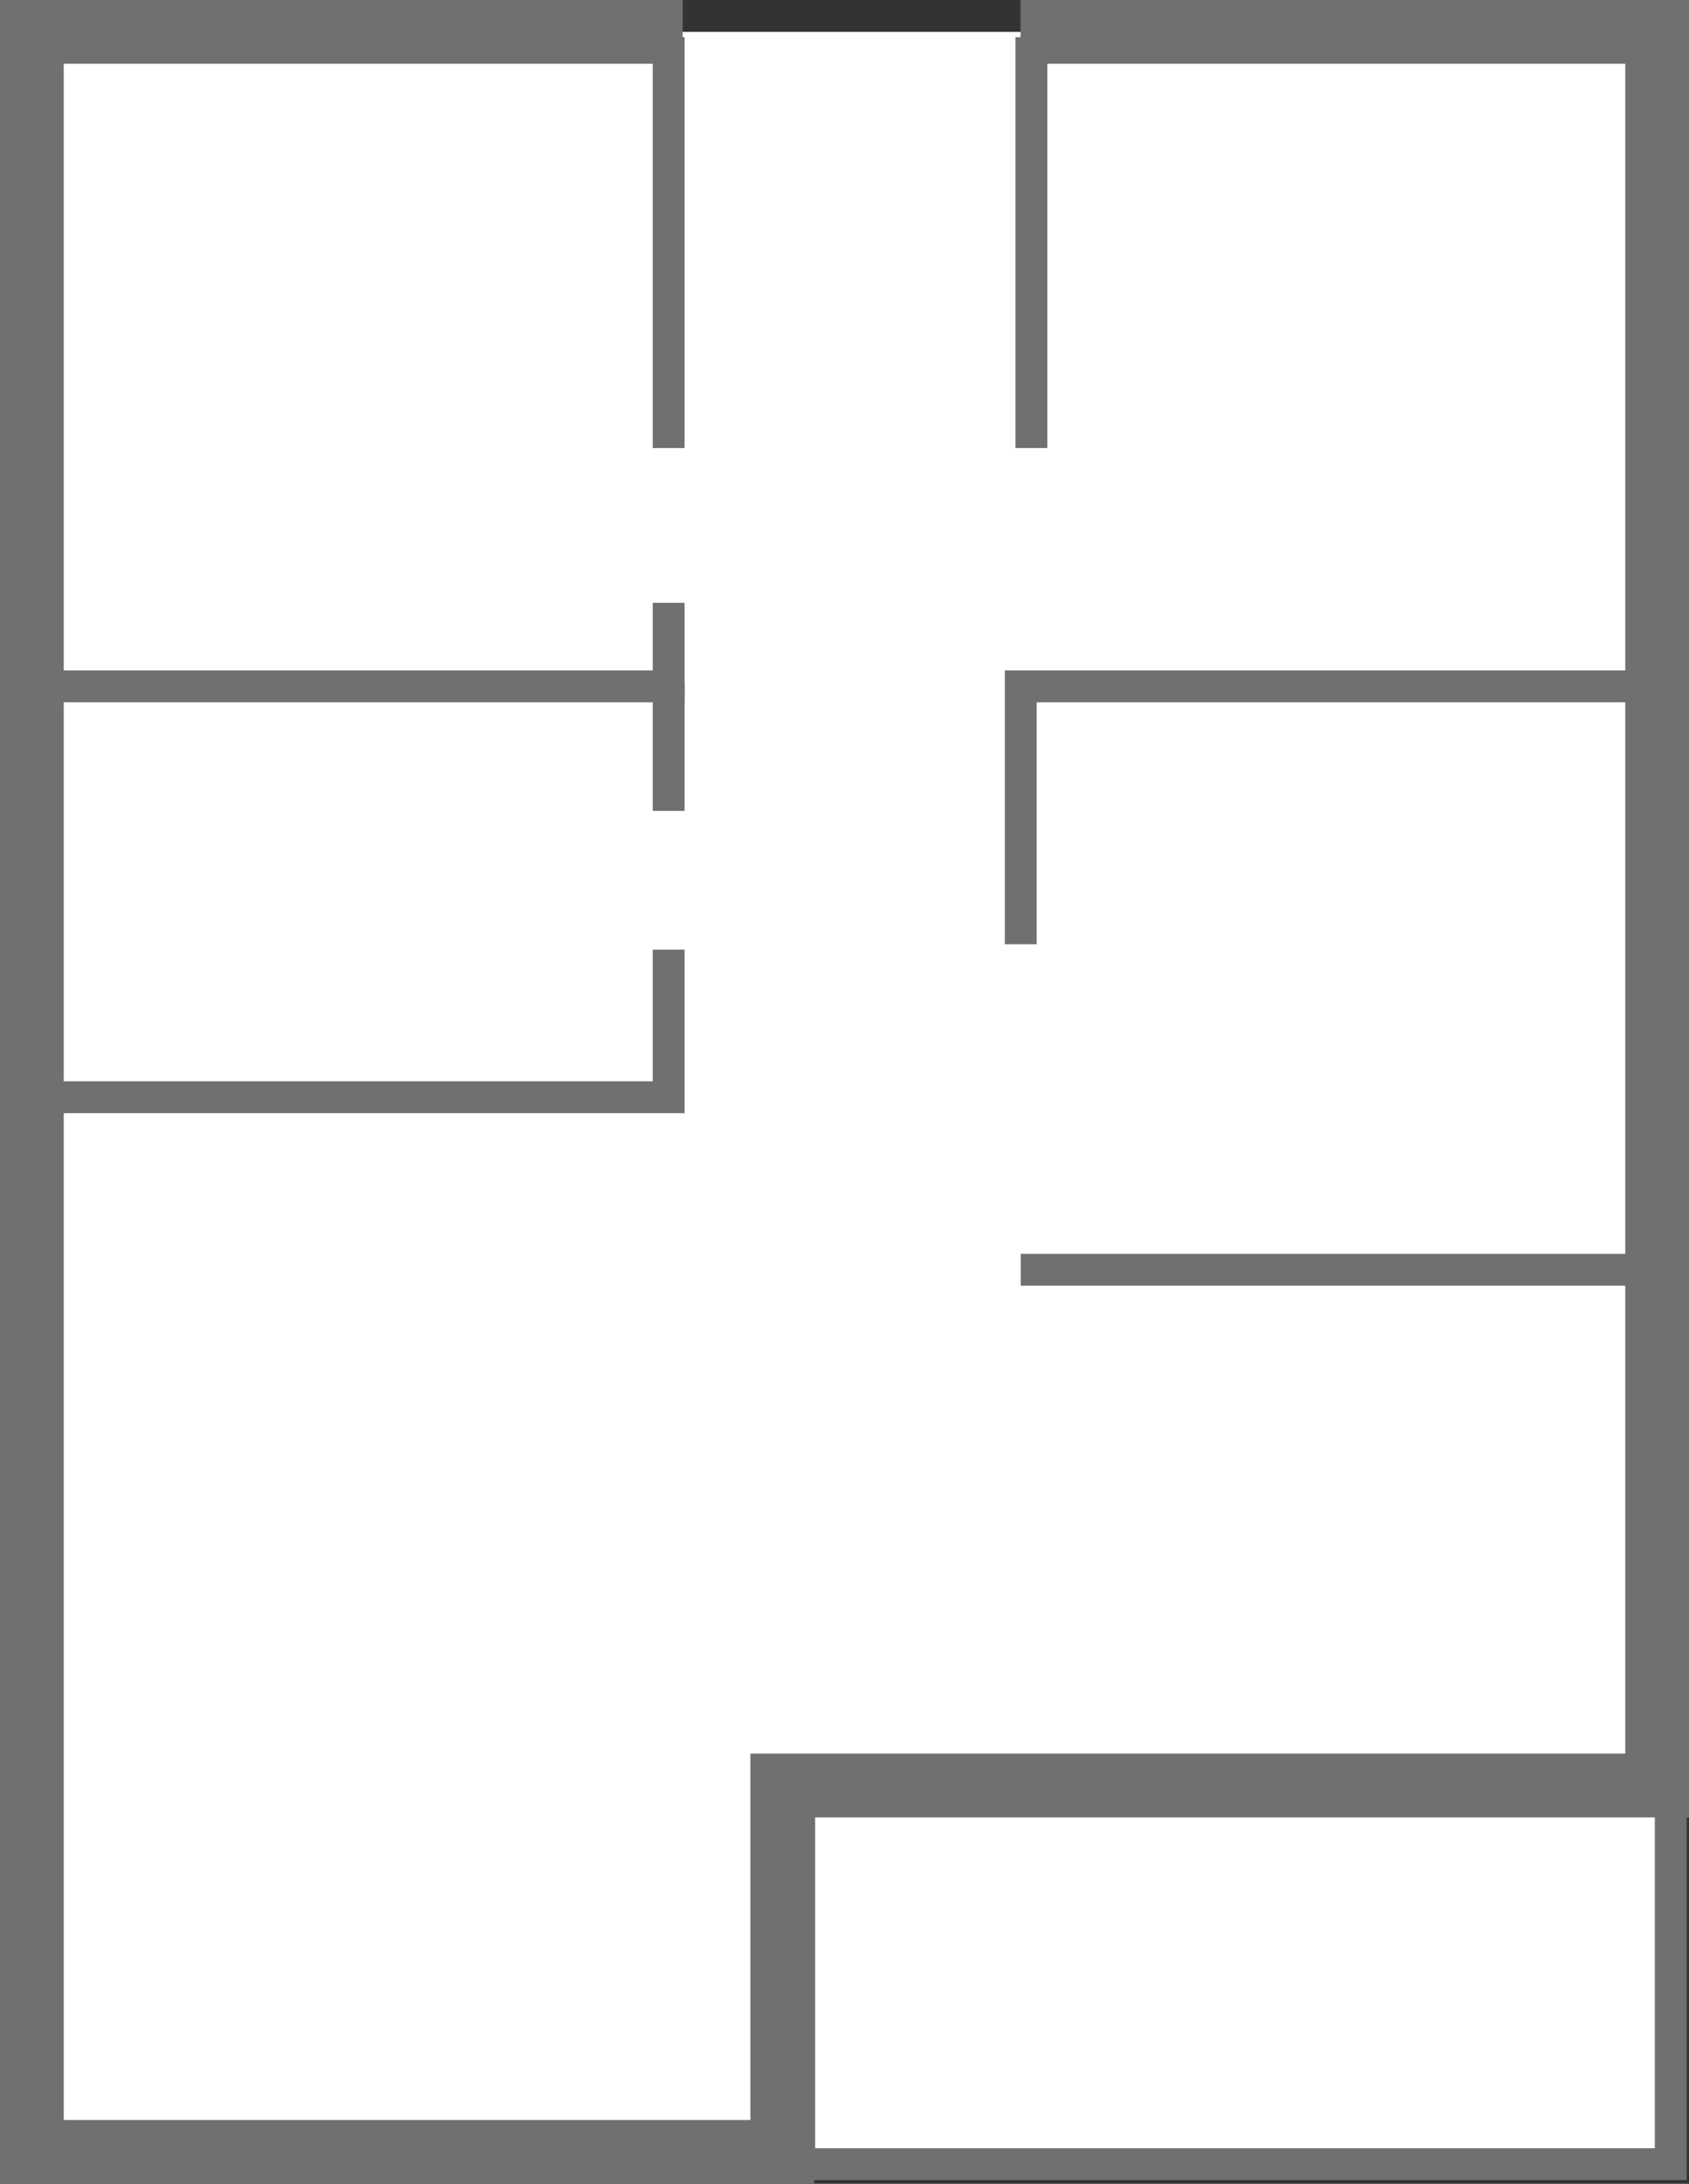
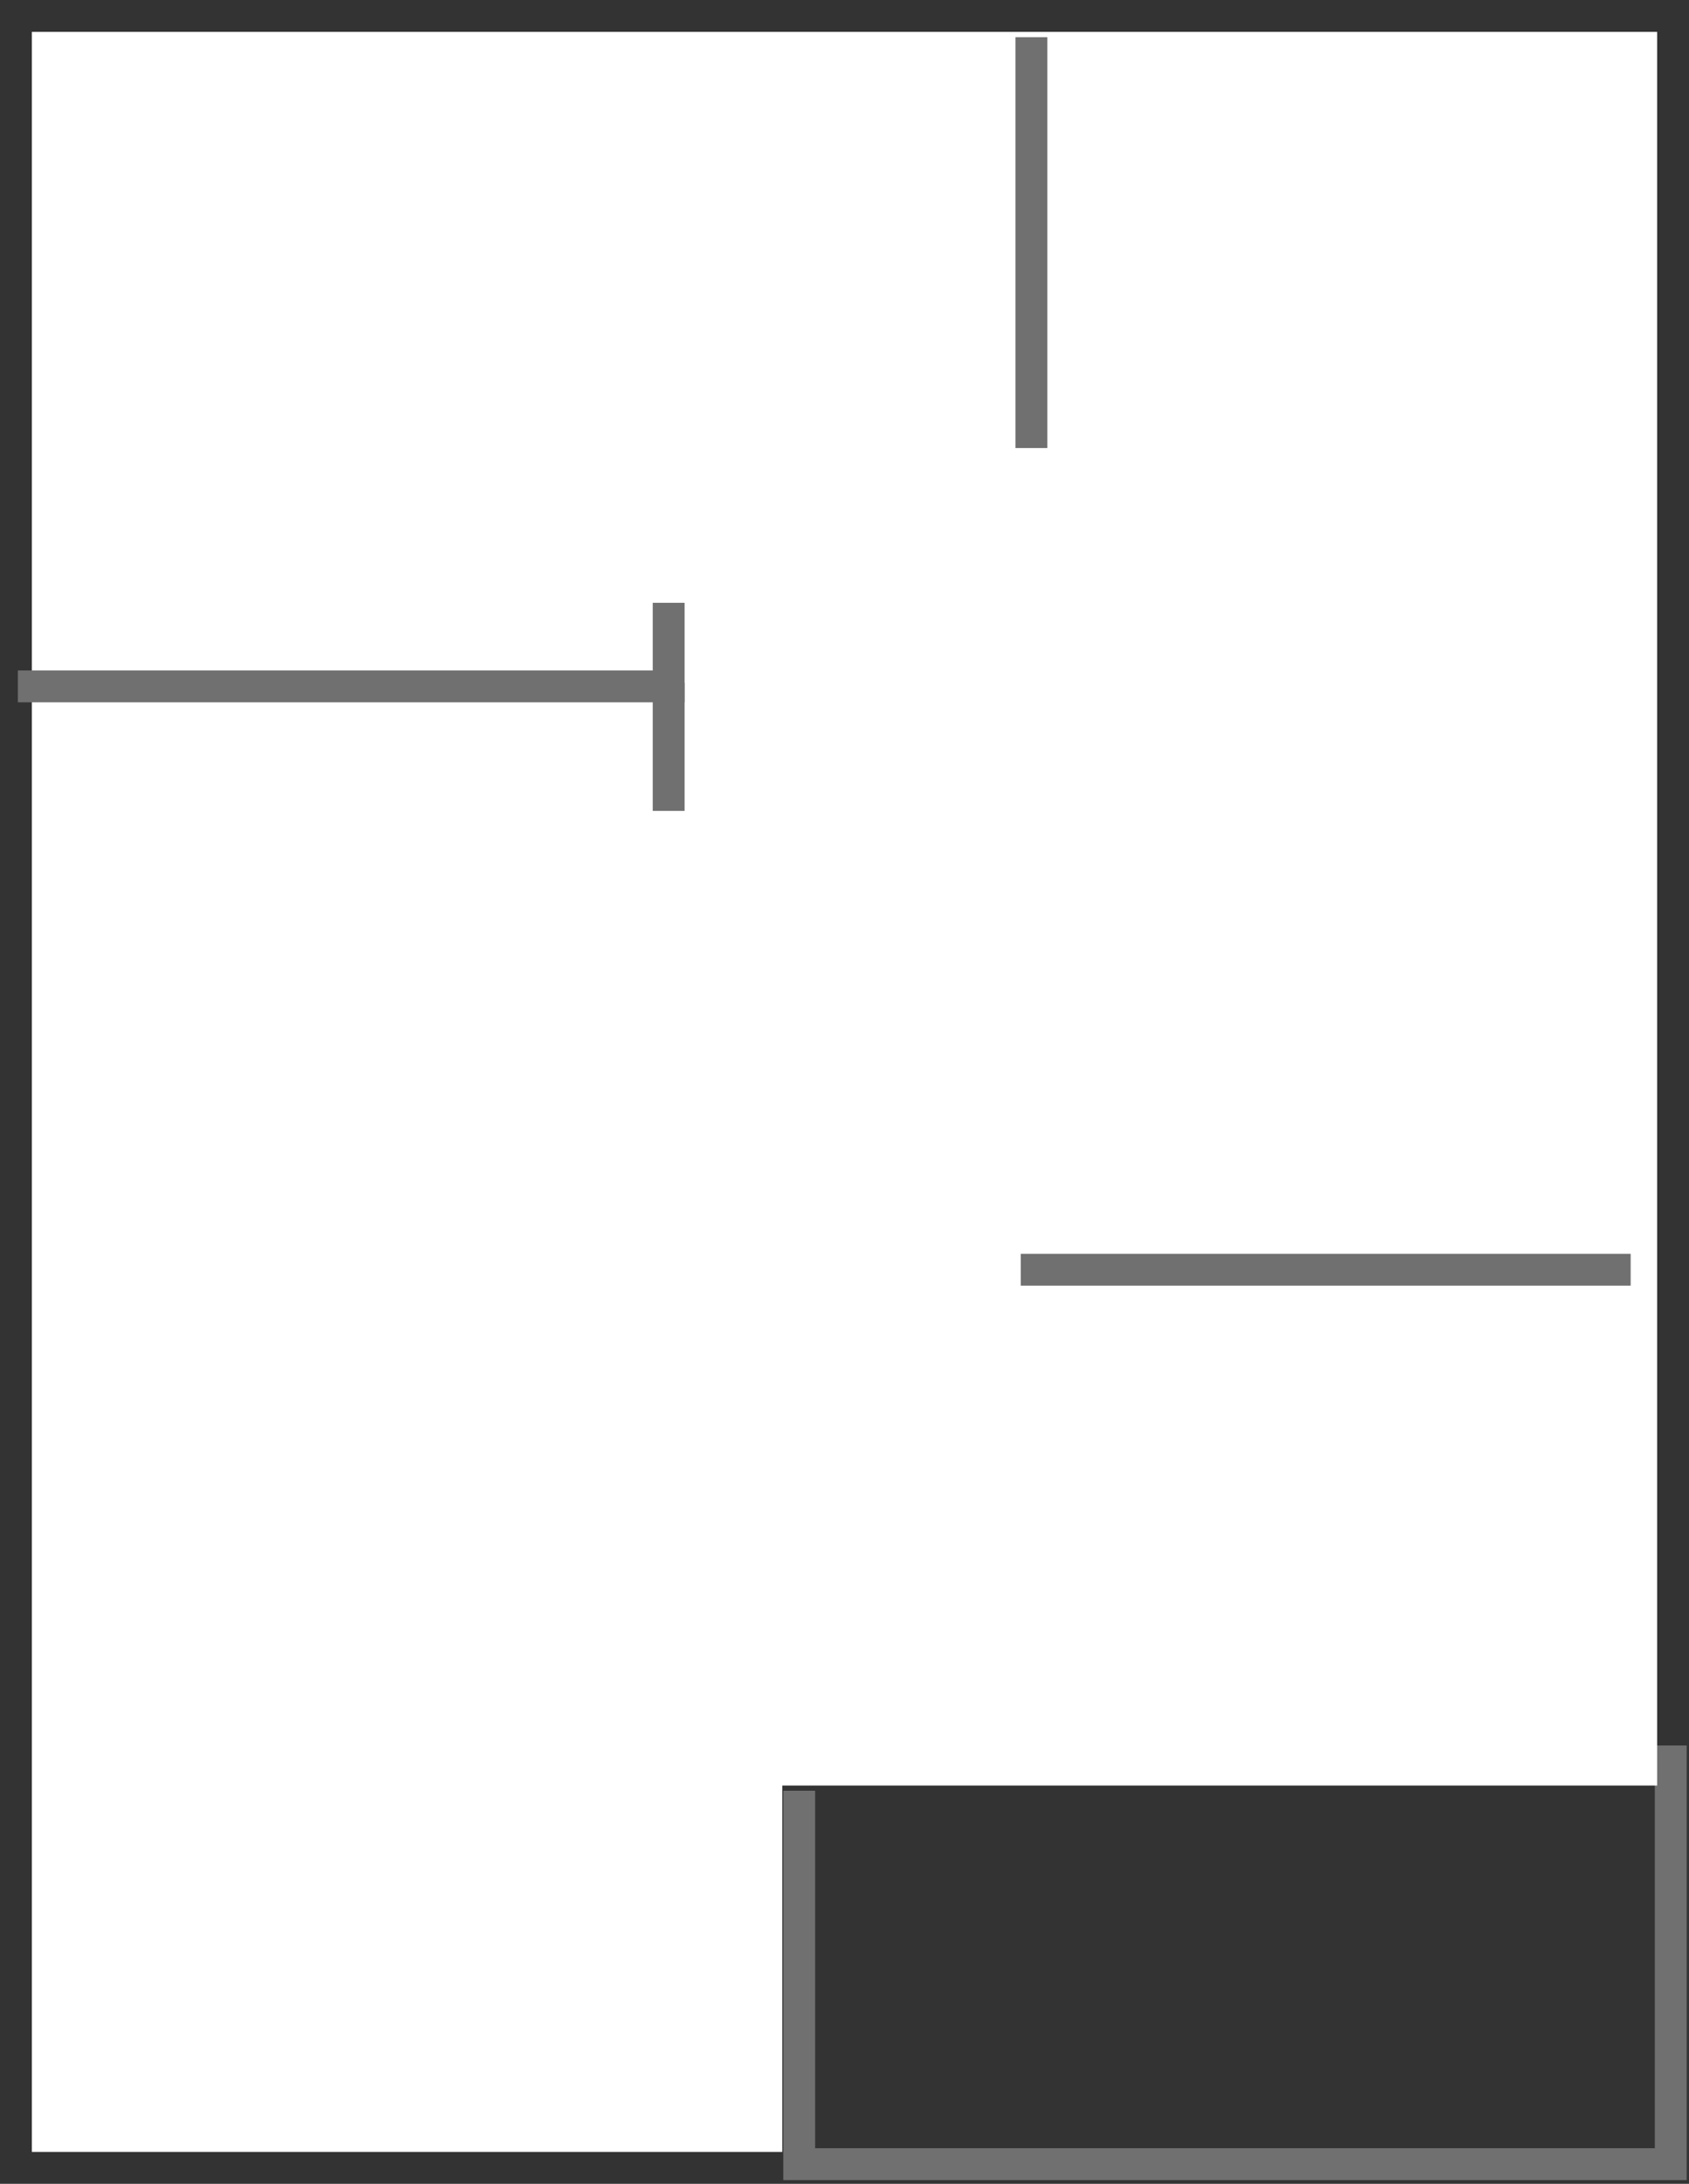
<svg xmlns="http://www.w3.org/2000/svg" id="レイヤー_1" data-name="レイヤー 1" viewBox="0 0 220.593 285.157">
  <rect x="0" y="0" width="220.593" height="285.157" fill="#333333" stroke="none" />
  <defs>
    <style>.cls-1{fill:#fff;}.cls-2{fill:#717071;}</style>
  </defs>
-   <polyline class="cls-1" points="104.381 233.829 104.381 282.594 218.21 282.594 218.21 227.92" />
  <polygon class="cls-2" points="220.291 284.675 102.3 284.675 102.3 233.83 106.462 233.83 106.462 280.513 216.129 280.513 216.129 227.92 220.291 227.92 220.291 284.675" />
  <polyline class="cls-1" points="133.288 4.163 216.431 4.163 216.431 233.152 102.168 233.152 102.168 280.994 4.162 280.994 4.162 4.163 89.163 4.163" />
-   <polygon class="cls-2" points="106.33 285.157 0 285.157 0 0 89.162 0 89.162 8.325 8.324 8.325 8.324 276.832 98.006 276.832 98.006 228.99 212.269 228.99 212.269 8.325 133.288 8.325 133.288 0 220.593 0 220.593 237.315 106.33 237.315 106.33 285.157" />
-   <polygon class="cls-2" points="135.396 123.302 131.234 123.302 131.234 87.546 212.975 87.546 212.975 91.708 135.396 91.708 135.396 123.302" />
  <rect class="cls-2" x="133.315" y="163.721" width="79.659" height="4.162" />
-   <rect class="cls-2" x="85.251" y="4.859" width="4.162" height="53.648" />
  <rect class="cls-2" x="132.628" y="4.859" width="4.162" height="53.648" />
  <polygon class="cls-2" points="89.413 91.708 2.332 91.708 2.332 87.546 85.251 87.546 85.251 78.712 89.413 78.712 89.413 91.708" />
  <rect class="cls-2" x="85.251" y="89.163" width="4.162" height="16.721" />
-   <polygon class="cls-2" points="89.413 145.356 2.332 145.356 2.332 141.194 85.251 141.194 85.251 123.999 89.413 123.999 89.413 145.356" />
</svg>